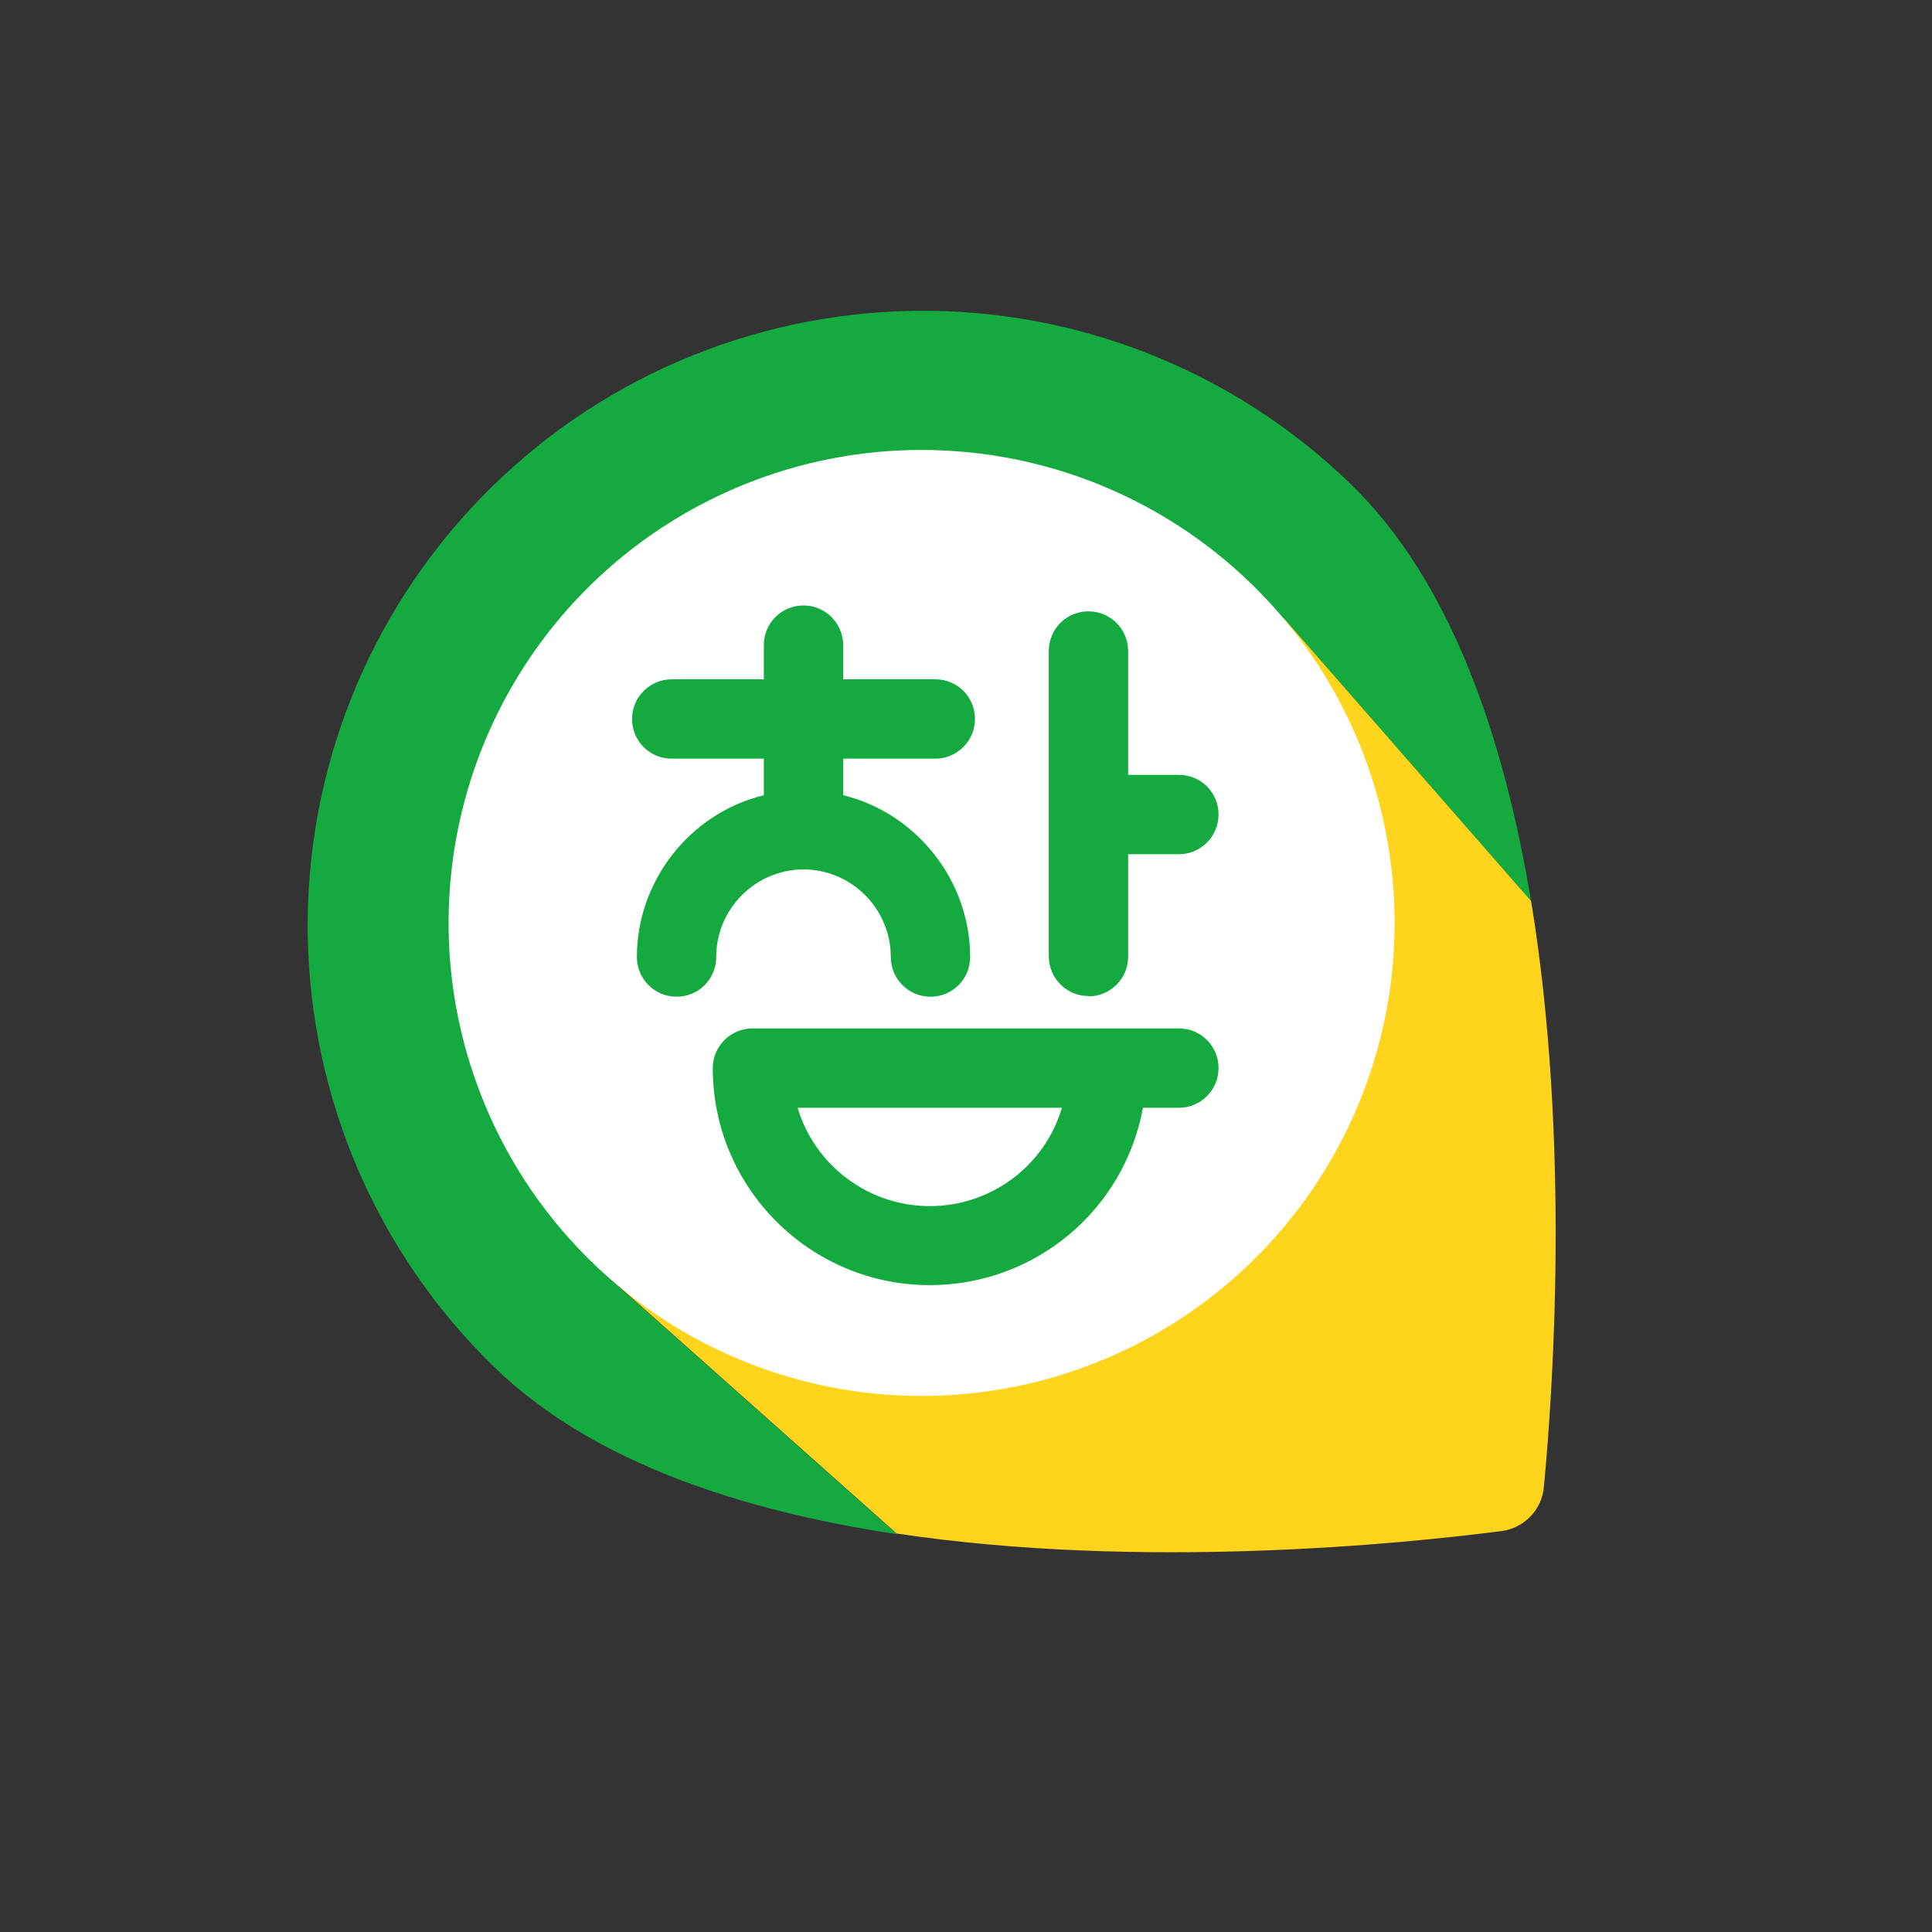
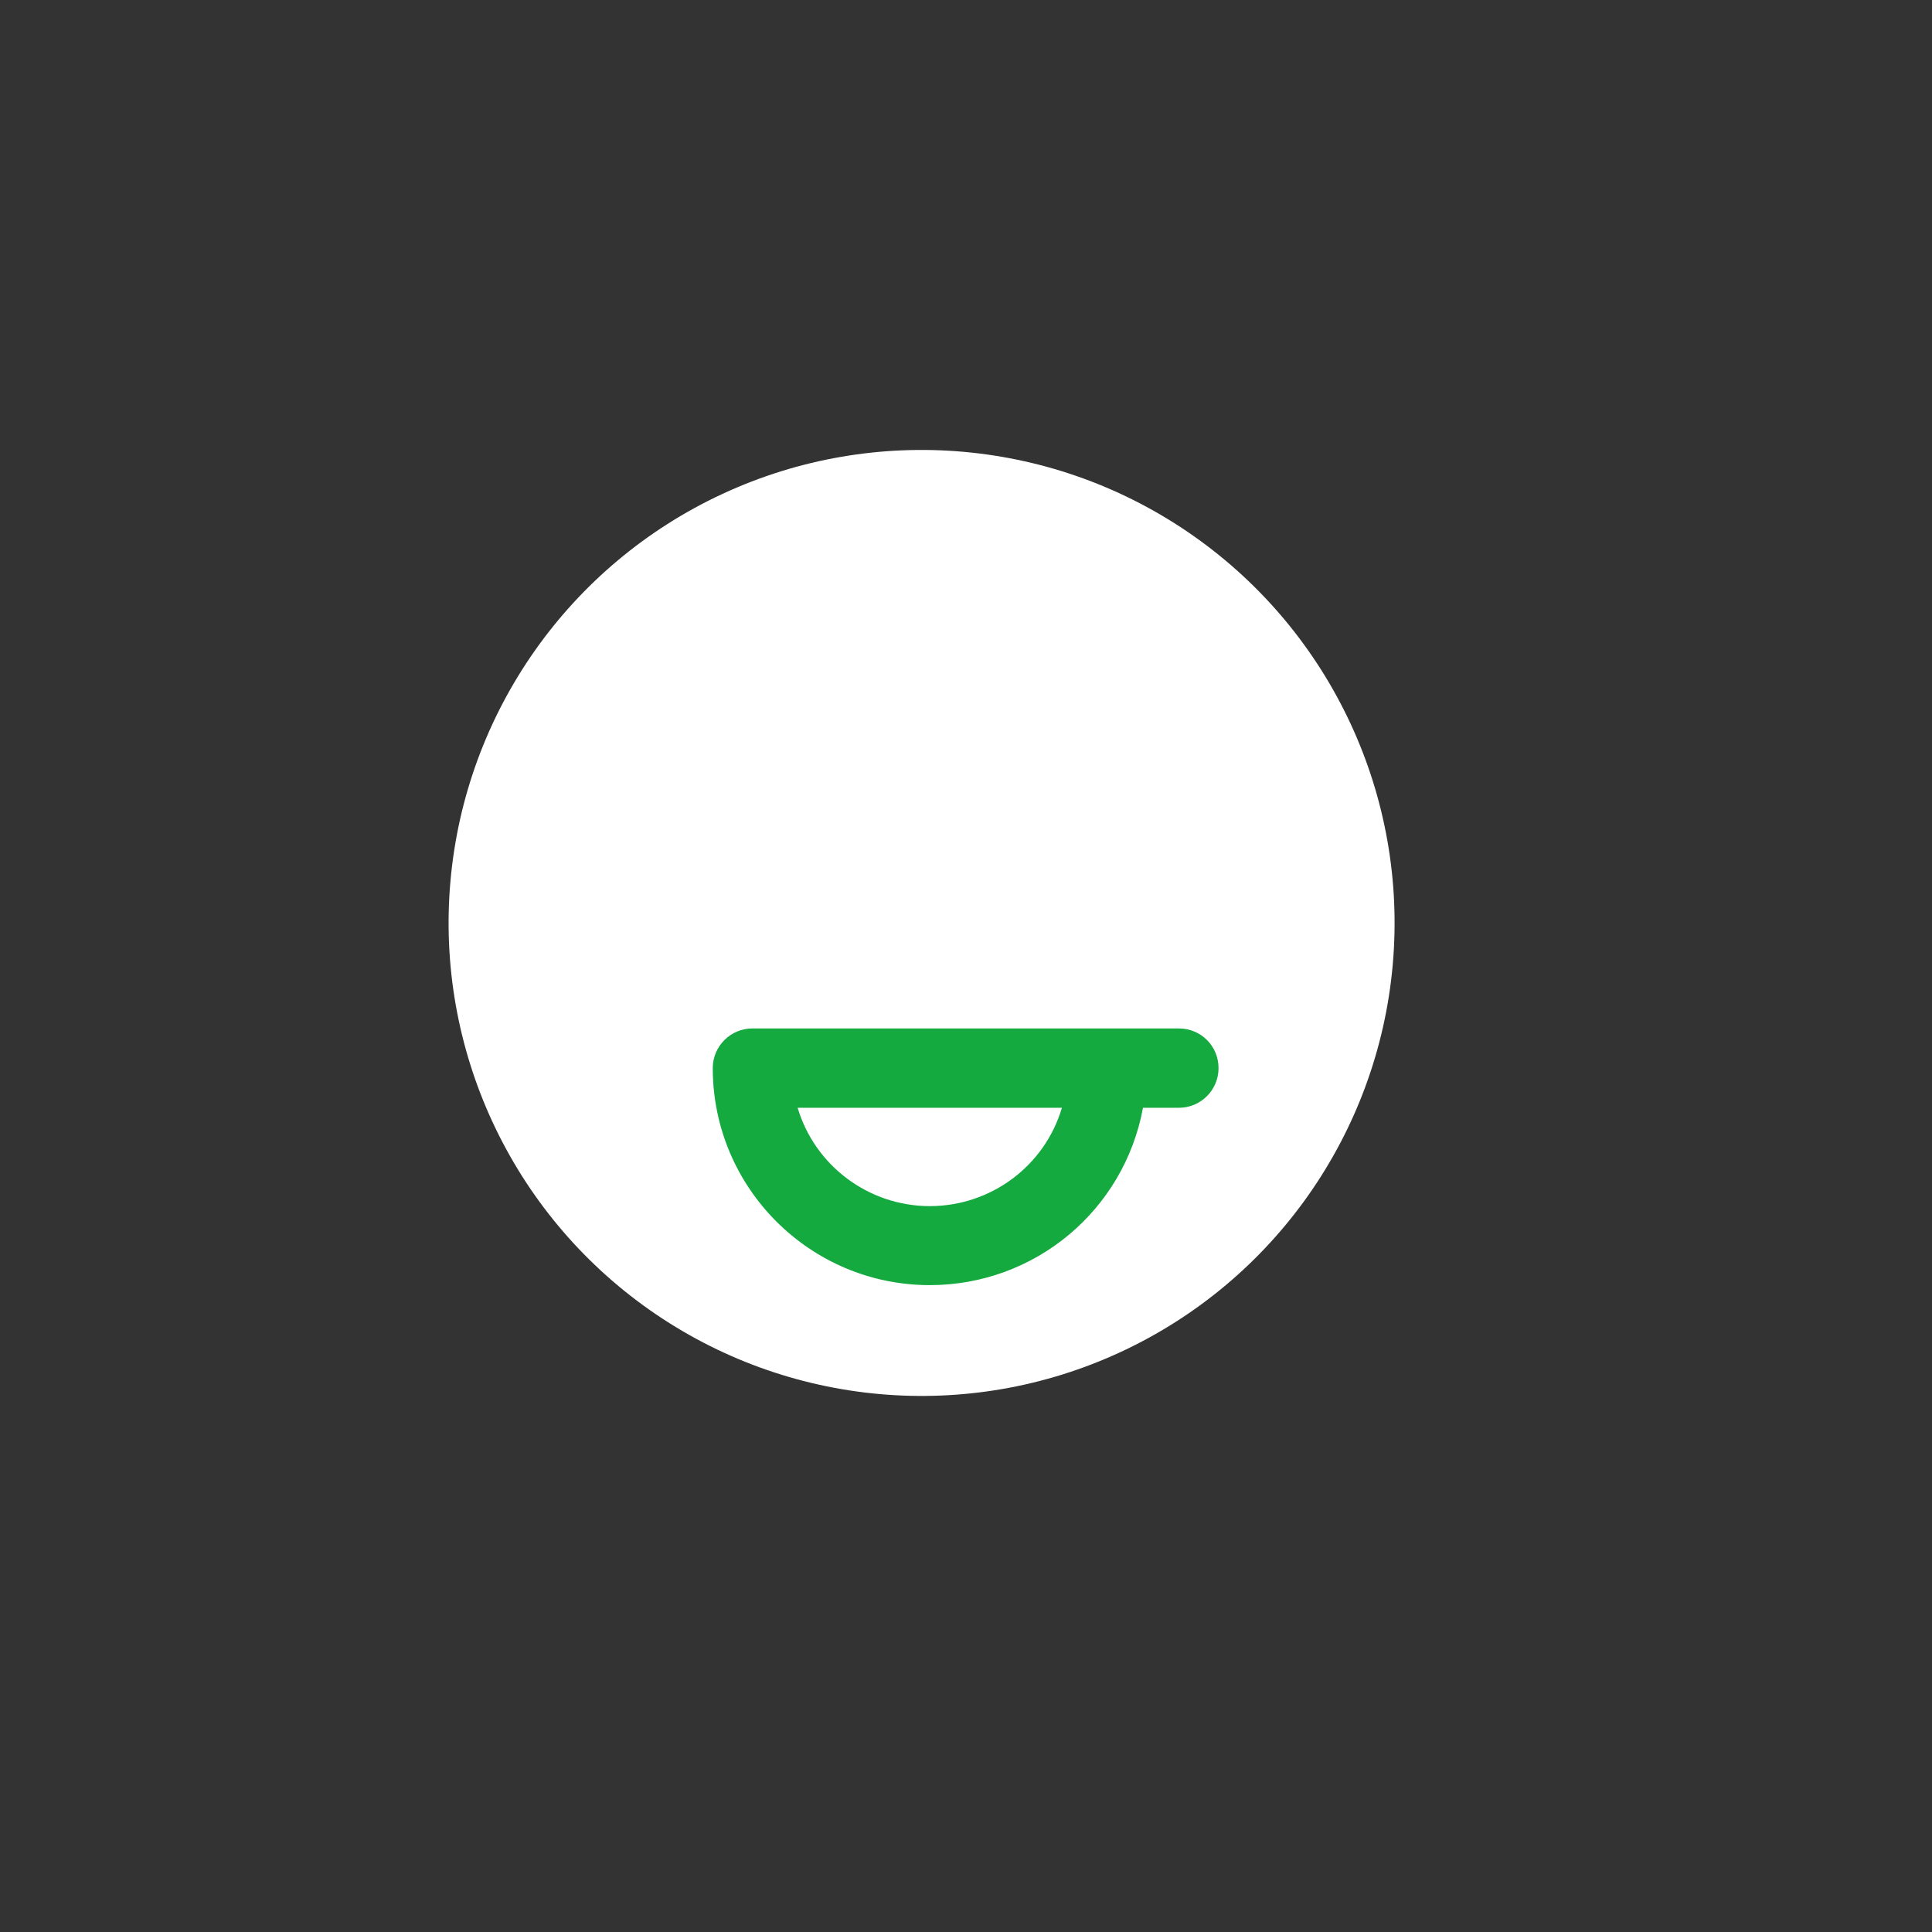
<svg xmlns="http://www.w3.org/2000/svg" id="_레이어_1" data-name="레이어_1" version="1.1" viewBox="0 0 56 56">
  <rect x="0" y="0" width="56" height="56" fill="#333333" stroke="none" />
  <defs>
    <style>
      .st0 {
        fill: #fff;
      }

      .st1 {
        fill: #14aa40;
      }

      .st2 {
        fill: #ffd41c;
      }
    </style>
  </defs>
  <g>
-     <path class="st1" d="M37.21,17.93l7.17,8.2c-.78-4.72-2.31-9.26-5.21-12.08-3.39-3.3-7.95-5.11-12.68-5.04-4.73.07-9.24,2.01-12.53,5.4h0c-3.3,3.39-5.11,7.95-5.04,12.68.07,4.73,2.01,9.24,5.4,12.53,2.82,2.75,7.16,4.17,11.68,4.85l-8.52-7.58,19.74-18.95Z" />
-     <path class="st2" d="M43.52,44.38c.66-.09,1.17-.61,1.23-1.28.26-2.73.77-10.04-.37-16.98l-7.17-8.2-19.74,18.95,8.52,7.58c7.14,1.07,14.73.29,17.52-.07Z" />
-   </g>
+     </g>
  <circle class="st0" cx="26.71" cy="26.75" r="13.71" transform="translate(-10.53 33.23) rotate(-54.91)" />
  <g>
-     <path class="st1" d="M23.28,25.2c1.4,0,2.54,1.14,2.54,2.54,0,.63.51,1.15,1.15,1.15s1.15-.51,1.15-1.15c0-2.21-1.55-4.17-3.68-4.69v-1.06h2.67c.63,0,1.15-.51,1.15-1.15s-.51-1.15-1.15-1.15h-2.67v-.99c0-.63-.51-1.15-1.15-1.15s-1.15.51-1.15,1.15v.99h-2.67c-.63,0-1.15.51-1.15,1.15s.51,1.15,1.15,1.15h2.67v1.06c-2.14.52-3.68,2.48-3.68,4.69,0,.63.51,1.15,1.15,1.15s1.15-.51,1.15-1.15c0-1.4,1.14-2.54,2.54-2.54Z" />
-     <path class="st1" d="M31.55,28.88c.63,0,1.15-.51,1.15-1.15v-2.97h1.47c.63,0,1.15-.51,1.15-1.15s-.51-1.15-1.15-1.15h-1.47v-3.59c0-.63-.51-1.15-1.15-1.15s-1.15.51-1.15,1.15v8.85c0,.63.51,1.15,1.15,1.15Z" />
    <path class="st1" d="M34.17,29.81h-12.36c-.63,0-1.15.51-1.15,1.15,0,3.47,2.82,6.29,6.29,6.29,3.04,0,5.63-2.16,6.18-5.14h1.04c.63,0,1.15-.51,1.15-1.15s-.51-1.15-1.15-1.15ZM26.95,34.96c-1.77,0-3.33-1.17-3.83-2.85h7.66c-.5,1.69-2.06,2.85-3.83,2.85Z" />
  </g>
</svg>